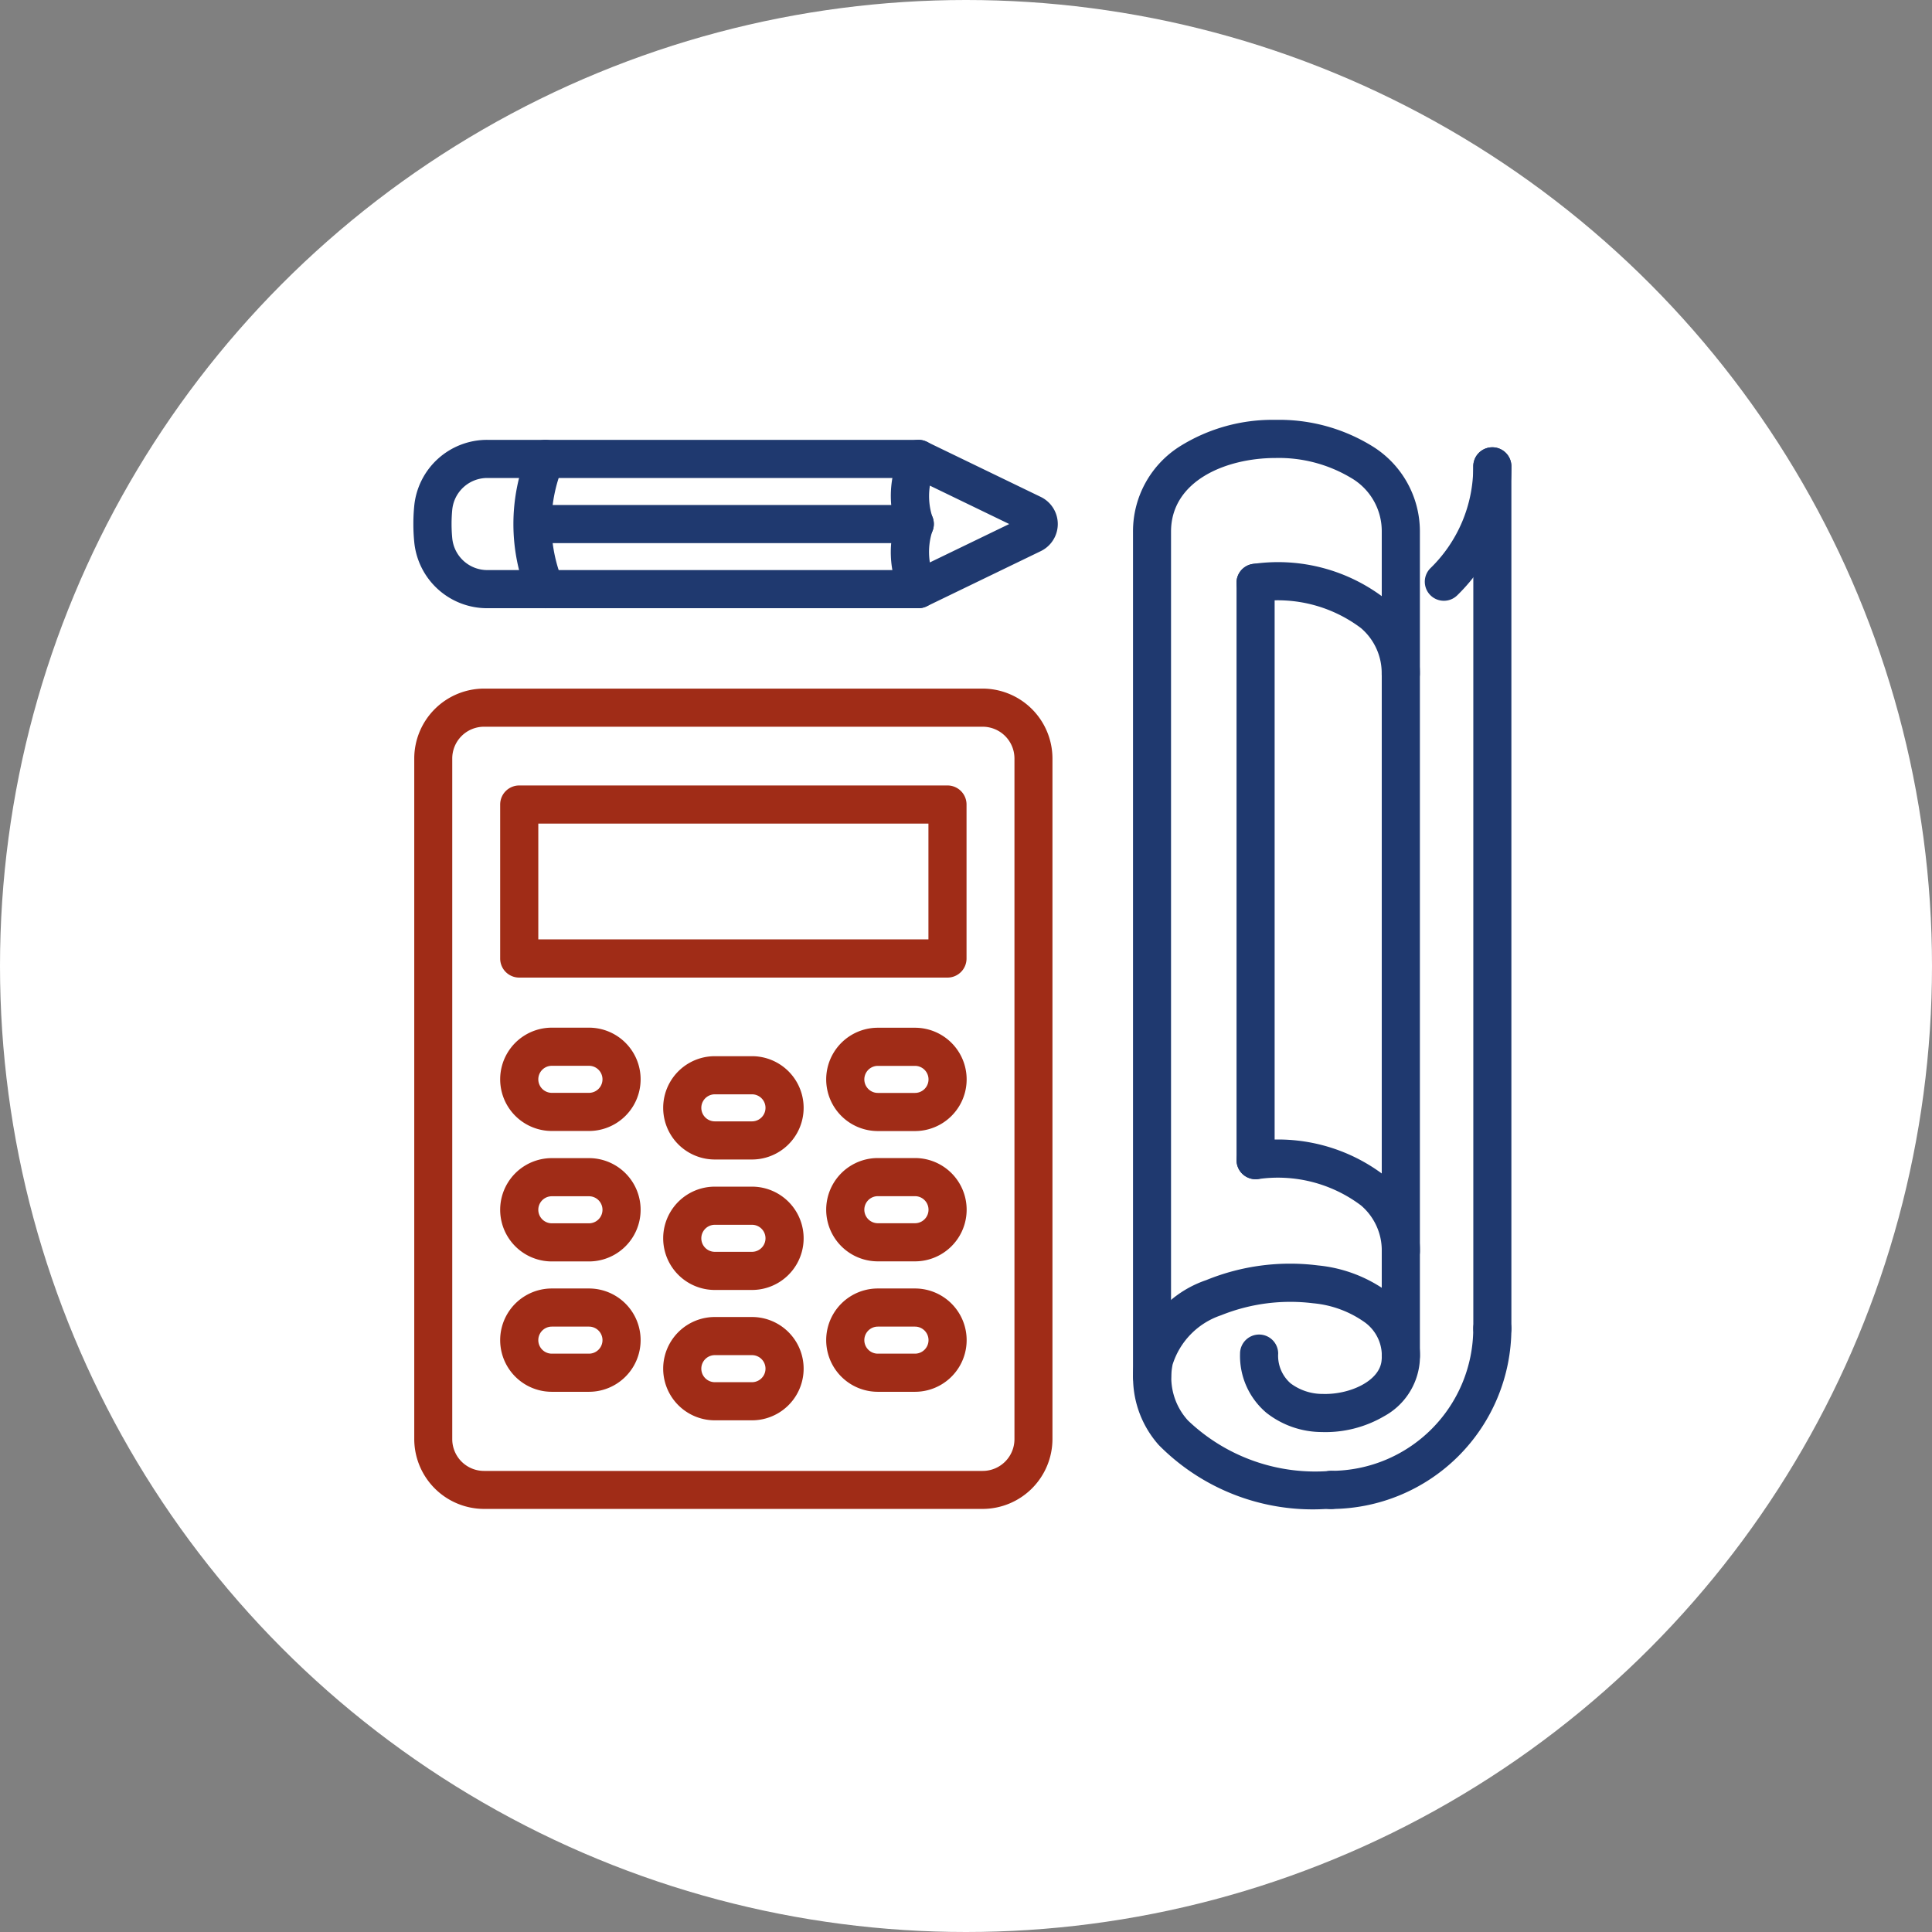
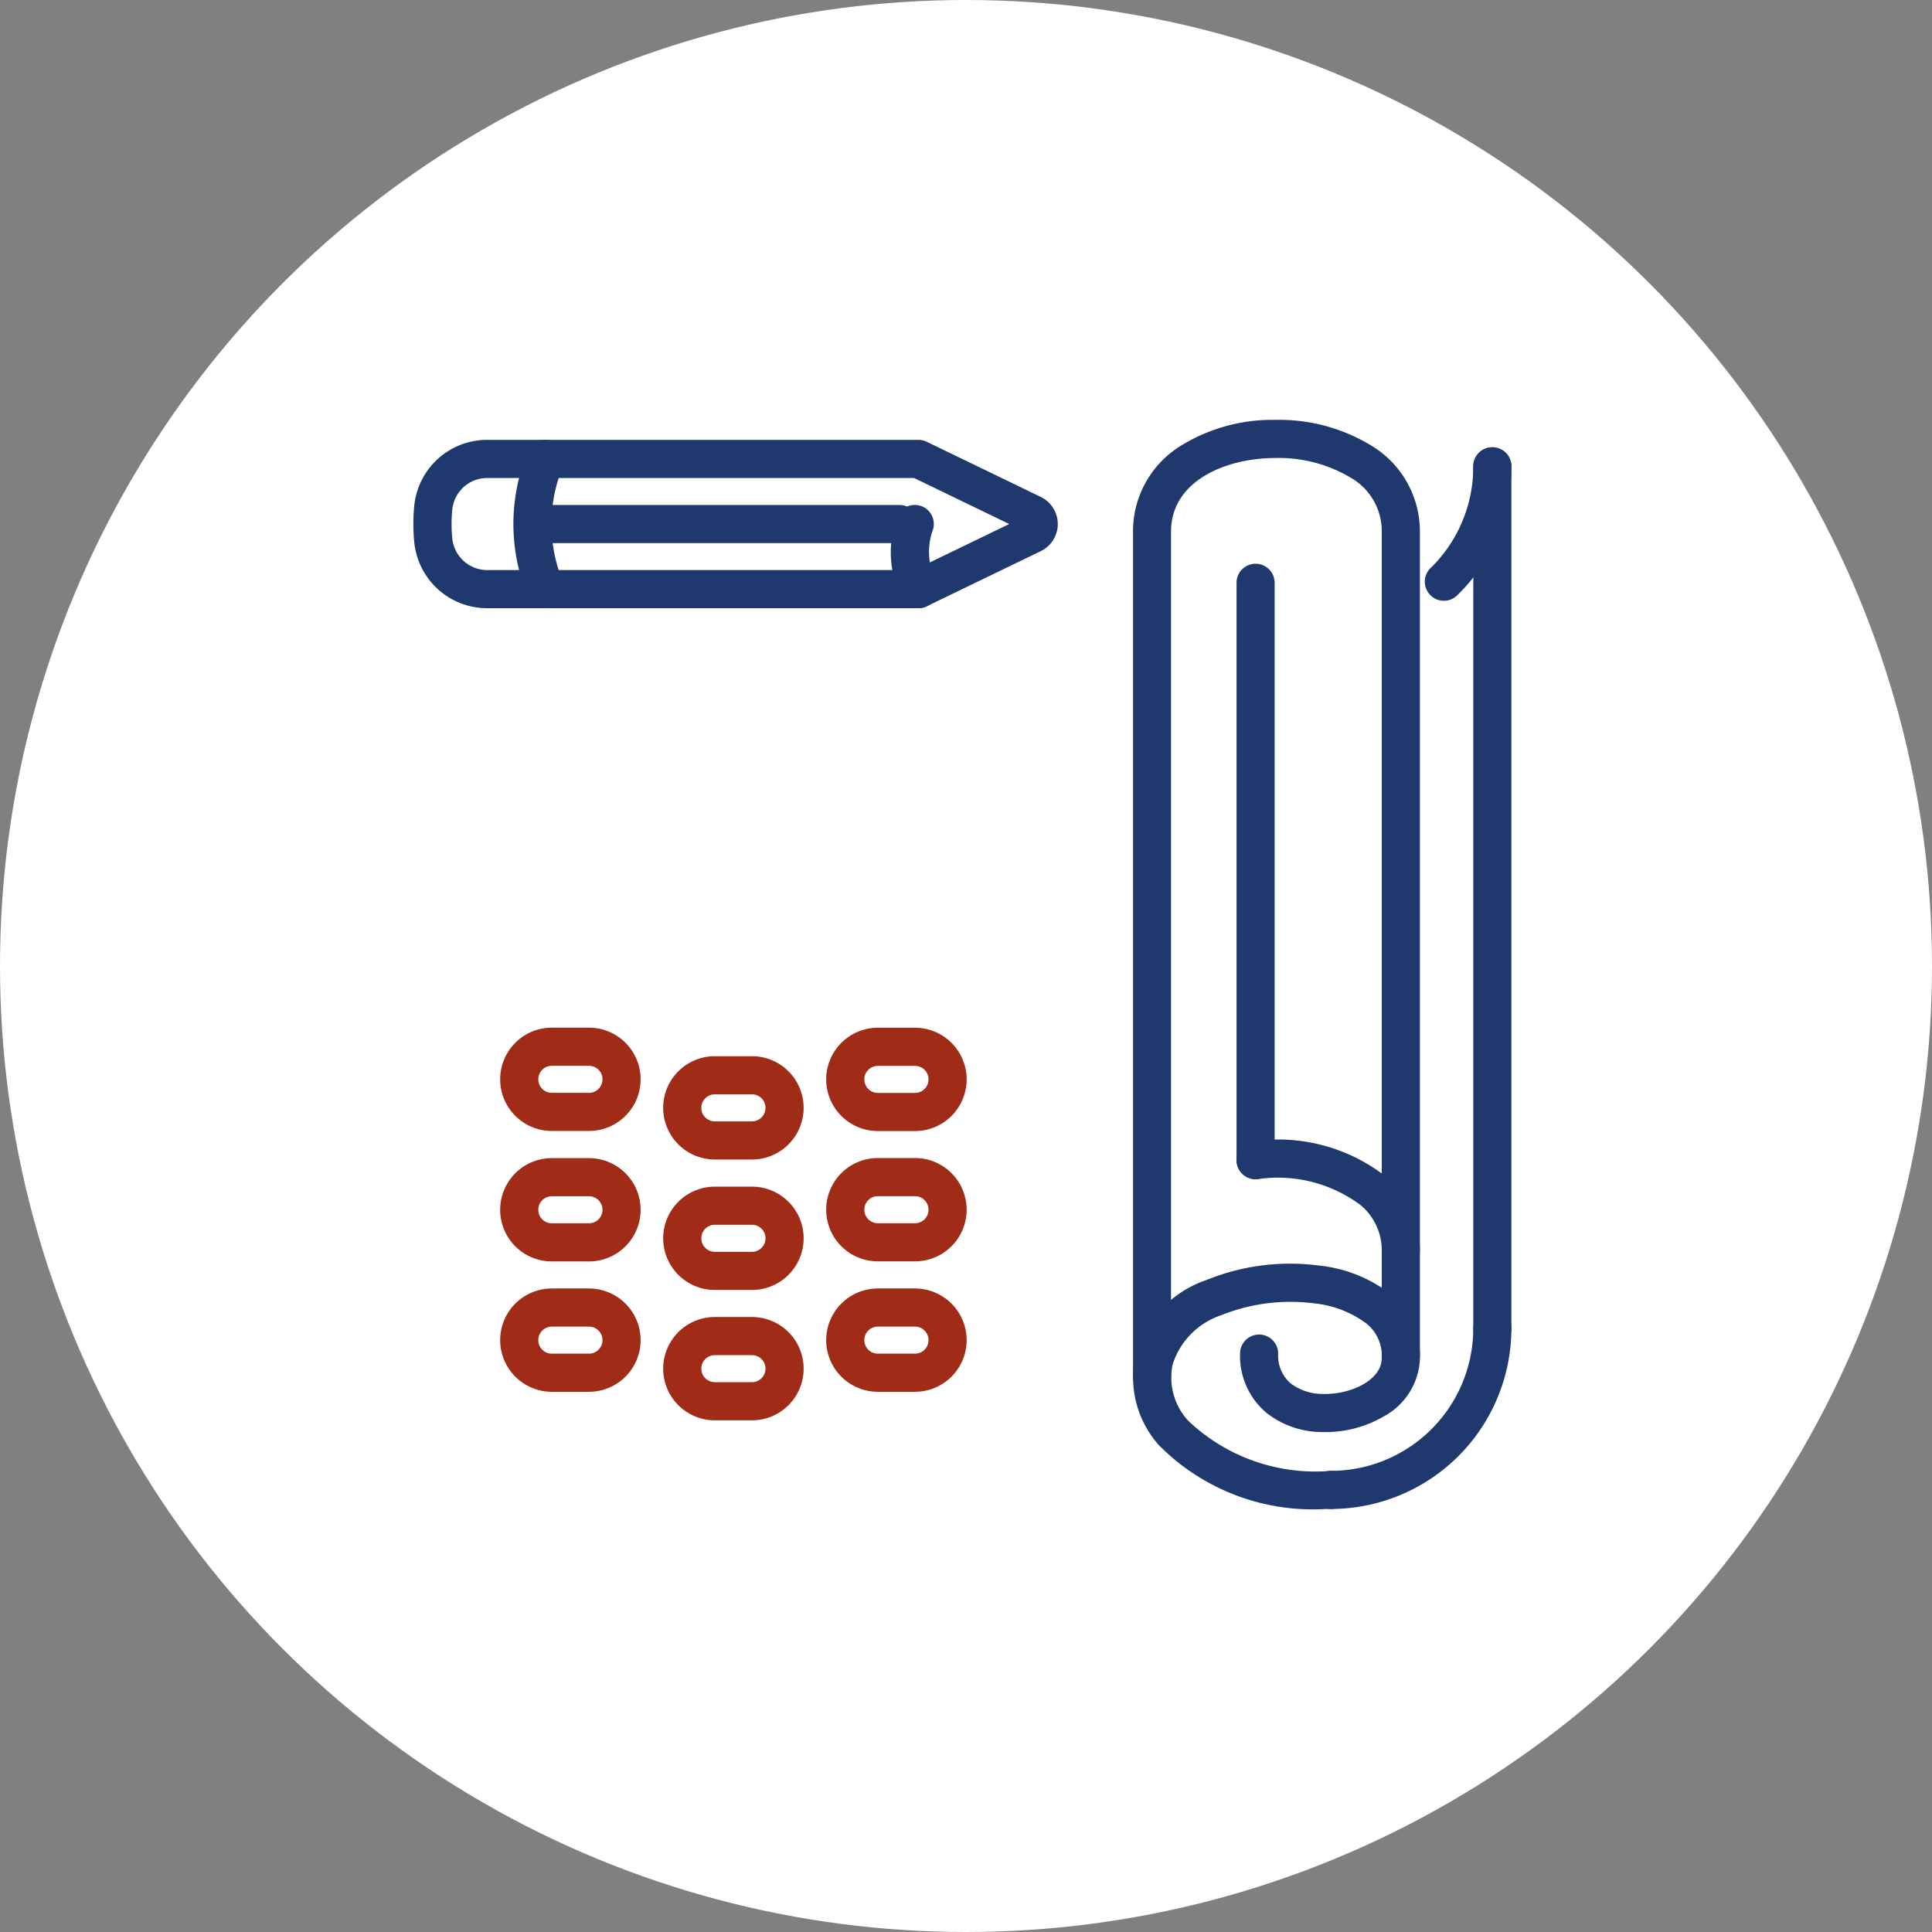
<svg xmlns="http://www.w3.org/2000/svg" width="72" height="72" viewBox="0 0 72 72">
  <rect x="0" y="0" width="72" height="72" fill="#808080" stroke="none" />
  <g id="グループ_9138" data-name="グループ 9138" transform="translate(-163.93 -2531.096)">
    <circle id="楕円形_239" data-name="楕円形 239" cx="36" cy="36" r="36" transform="translate(163.93 2531.096)" fill="#fff" />
    <g id="calculation-icon" transform="translate(176.363 2543.529)">
      <rect id="長方形_4869" data-name="長方形 4869" width="48" height="48" transform="translate(-0.434 -0.433)" fill="none" />
      <g id="グループ_9113" data-name="グループ 9113" transform="translate(2.973 3.214)">
        <g id="グループ_9106" data-name="グループ 9106" transform="translate(0 0.745)">
          <g id="グループ_9105" data-name="グループ 9105">
            <path id="パス_58318" data-name="パス 58318" d="M62.633,15.807a.711.711,0,0,1-.661-.449,3.794,3.794,0,0,1-.124-2.985.71.71,0,1,1,1.291.593,2.5,2.5,0,0,0,.153,1.868.711.711,0,0,1-.66.972Z" transform="translate(-43.809 -9.533)" fill="#1f396f" />
-             <path id="パス_58319" data-name="パス 58319" d="M62.495,7.567a.711.711,0,0,1-.646-.414,3.794,3.794,0,0,1,.124-2.985.71.71,0,1,1,1.321.524A2.5,2.5,0,0,0,63.14,6.56a.711.711,0,0,1-.645,1.007Z" transform="translate(-43.809 -3.72)" fill="#1f396f" />
            <path id="パス_58320" data-name="パス 58320" d="M15.037,9.994a.711.711,0,0,1-.661-.448,7.074,7.074,0,0,1,0-5.377.71.71,0,0,1,1.321.524,5.622,5.622,0,0,0,0,4.329.711.711,0,0,1-.66.973Z" transform="translate(-10.118 -3.72)" fill="#1f396f" />
            <path id="パス_58321" data-name="パス 58321" d="M20.008,9.994H3.945A2.728,2.728,0,0,1,1.218,7.52a6.932,6.932,0,0,1,0-1.334A2.728,2.728,0,0,1,3.945,3.72H20.008a.71.71,0,0,1,.309.071l4.249,2.055a1.122,1.122,0,0,1,0,2.022L20.318,9.923A.71.71,0,0,1,20.008,9.994ZM3.945,5.141a1.311,1.311,0,0,0-1.31,1.183,5.518,5.518,0,0,0,0,1.06A1.312,1.312,0,0,0,3.945,8.573h15.9l3.547-1.716L19.845,5.141Z" transform="translate(-1.187 -3.72)" fill="#1f396f" />
          </g>
          <path id="線_816" data-name="線 816" d="M13.348.671H-.04A.71.71,0,0,1-.75-.04.71.71,0,0,1-.04-.75H13.348a.71.71,0,0,1,.71.71A.71.71,0,0,1,13.348.671Z" transform="translate(4.768 3.177)" fill="#1f396f" />
        </g>
        <g id="グループ_9107" data-name="グループ 9107" transform="translate(26.818 0)">
          <path id="パス_58322" data-name="パス 58322" d="M92.97,37.543a.71.71,0,0,1-.71-.71V5.355a3.742,3.742,0,0,1,1.753-3.182,6.5,6.5,0,0,1,3.561-.983,6.6,6.6,0,0,1,3.593.975,3.731,3.731,0,0,1,1.784,3.17V36.073a.71.71,0,0,1-1.421,0V5.337a2.293,2.293,0,0,0-1.142-1.983,5.239,5.239,0,0,0-2.811-.743c-1.877,0-3.9.863-3.9,2.743V36.833A.71.71,0,0,1,92.97,37.543Z" transform="translate(-92.26 -1.19)" fill="#1f396f" />
          <path id="パス_58323" data-name="パス 58323" d="M99.422,117.129a8.061,8.061,0,0,1-6.2-2.387,3.786,3.786,0,0,1-.884-3.248,4.087,4.087,0,0,1,2.652-2.895,8.275,8.275,0,0,1,4.17-.548,5.26,5.26,0,0,1,2.669,1.04,2.948,2.948,0,0,1,1.117,2.588,2.557,2.557,0,0,1-1.325,1.992,4.329,4.329,0,0,1-2.335.589,3.353,3.353,0,0,1-2.053-.719,2.773,2.773,0,0,1-.98-2.2.71.71,0,1,1,1.421-.008,1.363,1.363,0,0,0,.465,1.114,1.983,1.983,0,0,0,1.195.393c.992.033,2.138-.477,2.195-1.264a1.54,1.54,0,0,0-.6-1.385,3.922,3.922,0,0,0-1.95-.73,6.911,6.911,0,0,0-3.433.447,2.841,2.841,0,0,0-1.811,1.851l0,.008a2.379,2.379,0,0,0,.578,2.063,6.87,6.87,0,0,0,5.319,1.877.71.71,0,1,1,.028,1.421Z" transform="translate(-92.264 -76.539)" fill="#1f396f" />
          <path id="パス_58324" data-name="パス 58324" d="M115.62,121.207a.71.71,0,0,1,0-1.421,5.31,5.31,0,0,0,5.3-5.305.71.71,0,1,1,1.421,0A6.733,6.733,0,0,1,115.62,121.207Z" transform="translate(-108.24 -80.619)" fill="#1f396f" />
          <path id="パス_58325" data-name="パス 58325" d="M129.91,10.38a.71.71,0,0,1-.5-1.218,5.264,5.264,0,0,0,1.592-3.791.71.71,0,1,1,1.421,0,6.674,6.674,0,0,1-2.019,4.807A.708.708,0,0,1,129.91,10.38Z" transform="translate(-118.322 -3.638)" fill="#1f396f" />
          <path id="線_817" data-name="線 817" d="M-.037,32.8a.71.71,0,0,1-.711-.71l0-32.129A.71.71,0,0,1-.04-.75a.71.71,0,0,1,.711.71l0,32.129A.71.71,0,0,1-.037,32.8Z" transform="translate(13.43 1.772)" fill="#1f396f" />
-           <path id="パス_58326" data-name="パス 58326" d="M111.473,24.11a.71.71,0,0,1-.71-.71,2.207,2.207,0,0,0-.773-1.705,5.151,5.151,0,0,0-3.849-.981.71.71,0,0,1-.159-1.412,6.521,6.521,0,0,1,4.955,1.334,3.621,3.621,0,0,1,1.247,2.765A.71.71,0,0,1,111.473,24.11Z" transform="translate(-101.495 -13.935)" fill="#1f396f" />
          <path id="パス_58327" data-name="パス 58327" d="M111.483,97.18a.71.71,0,0,1-.71-.71A2.207,2.207,0,0,0,110,94.765a5.151,5.151,0,0,0-3.849-.981.71.71,0,0,1-.159-1.412,6.521,6.521,0,0,1,4.955,1.334,3.621,3.621,0,0,1,1.247,2.765A.71.71,0,0,1,111.483,97.18Z" transform="translate(-101.502 -65.488)" fill="#1f396f" />
          <path id="線_818" data-name="線 818" d="M-.04,22.185a.71.71,0,0,1-.71-.71V-.04A.71.71,0,0,1-.04-.75a.71.71,0,0,1,.71.71V21.474A.71.71,0,0,1-.04,22.185Z" transform="translate(4.608 6.112)" fill="#1f396f" />
        </g>
        <g id="グループ_9112" data-name="グループ 9112" transform="translate(0.027 10.015)">
-           <path id="長方形_4858" data-name="長方形 4858" d="M1.855-.75H20.439a2.608,2.608,0,0,1,2.6,2.6V27.221a2.608,2.608,0,0,1-2.6,2.6H1.855a2.608,2.608,0,0,1-2.6-2.6V1.855A2.608,2.608,0,0,1,1.855-.75ZM20.439,28.405a1.185,1.185,0,0,0,1.184-1.184V1.855A1.185,1.185,0,0,0,20.439.671H1.855A1.185,1.185,0,0,0,.671,1.855V27.221a1.185,1.185,0,0,0,1.184,1.184Z" transform="translate(0.75 0.75)" fill="#a02c17" />
-           <path id="長方形_4859" data-name="長方形 4859" d="M-.04-.75H15.92a.71.71,0,0,1,.71.71V5.7a.71.71,0,0,1-.71.71H-.04A.71.71,0,0,1-.75,5.7V-.04A.71.71,0,0,1-.04-.75ZM15.21.671H.671V4.986H15.21Z" transform="translate(3.957 4.36)" fill="#a02c17" />
          <g id="グループ_9111" data-name="グループ 9111" transform="translate(3.207 12.636)">
            <g id="グループ_9108" data-name="グループ 9108">
              <path id="長方形_4860" data-name="長方形 4860" d="M1.175-.75H2.559a1.925,1.925,0,1,1,0,3.85H1.175a1.925,1.925,0,0,1,0-3.85ZM2.559,1.679a.5.5,0,1,0,0-1.008H1.175a.5.5,0,0,0,0,1.008Z" transform="translate(0.75 0.75)" fill="#a02c17" />
              <path id="長方形_4861" data-name="長方形 4861" d="M1.925,0H3.309a1.925,1.925,0,1,1,0,3.85H1.925a1.925,1.925,0,0,1,0-3.85ZM3.309,2.429a.5.5,0,1,0,0-1.008H1.925a.5.5,0,0,0,0,1.008Z" transform="translate(17.384 3.853) rotate(180)" fill="#a02c17" />
              <path id="長方形_4862" data-name="長方形 4862" d="M1.175-.75H2.559a1.925,1.925,0,1,1,0,3.85H1.175a1.925,1.925,0,0,1,0-3.85ZM2.559,1.679a.5.5,0,1,0,0-1.008H1.175a.5.5,0,0,0,0,1.008Z" transform="translate(6.825 1.813)" fill="#a02c17" />
            </g>
            <g id="グループ_9109" data-name="グループ 9109" transform="translate(0 4.859)">
              <path id="長方形_4863" data-name="長方形 4863" d="M1.175-.75H2.559a1.925,1.925,0,1,1,0,3.85H1.175a1.925,1.925,0,0,1,0-3.85ZM2.559,1.679a.5.5,0,1,0,0-1.008H1.175a.5.5,0,0,0,0,1.008Z" transform="translate(0.75 0.753)" fill="#a02c17" />
              <path id="長方形_4864" data-name="長方形 4864" d="M1.925,0H3.309a1.925,1.925,0,1,1,0,3.85H1.925a1.925,1.925,0,0,1,0-3.85ZM3.309,2.429a.5.5,0,1,0,0-1.008H1.925a.5.5,0,0,0,0,1.008Z" transform="translate(17.384 3.85) rotate(180)" fill="#a02c17" />
              <path id="長方形_4865" data-name="長方形 4865" d="M1.175-.75H2.559a1.925,1.925,0,1,1,0,3.85H1.175a1.925,1.925,0,0,1,0-3.85ZM2.559,1.679a.5.5,0,1,0,0-1.008H1.175a.5.5,0,0,0,0,1.008Z" transform="translate(6.825 1.816)" fill="#a02c17" />
            </g>
            <g id="グループ_9110" data-name="グループ 9110" transform="translate(0 9.72)">
              <path id="長方形_4866" data-name="長方形 4866" d="M1.175-.75H2.559a1.925,1.925,0,1,1,0,3.85H1.175a1.925,1.925,0,0,1,0-3.85ZM2.559,1.679a.5.5,0,1,0,0-1.008H1.175a.5.5,0,0,0,0,1.008Z" transform="translate(0.75 0.75)" fill="#a02c17" />
              <path id="長方形_4867" data-name="長方形 4867" d="M1.925,0H3.309a1.925,1.925,0,1,1,0,3.85H1.925a1.925,1.925,0,0,1,0-3.85ZM3.309,2.429a.5.5,0,1,0,0-1.008H1.925a.5.5,0,0,0,0,1.008Z" transform="translate(17.384 3.85) rotate(180)" fill="#a02c17" />
              <path id="長方形_4868" data-name="長方形 4868" d="M1.175-.75H2.559a1.925,1.925,0,1,1,0,3.85H1.175a1.925,1.925,0,0,1,0-3.85ZM2.559,1.679a.5.5,0,1,0,0-1.008H1.175a.5.5,0,0,0,0,1.008Z" transform="translate(6.825 1.813)" fill="#a02c17" />
            </g>
          </g>
        </g>
      </g>
    </g>
  </g>
</svg>